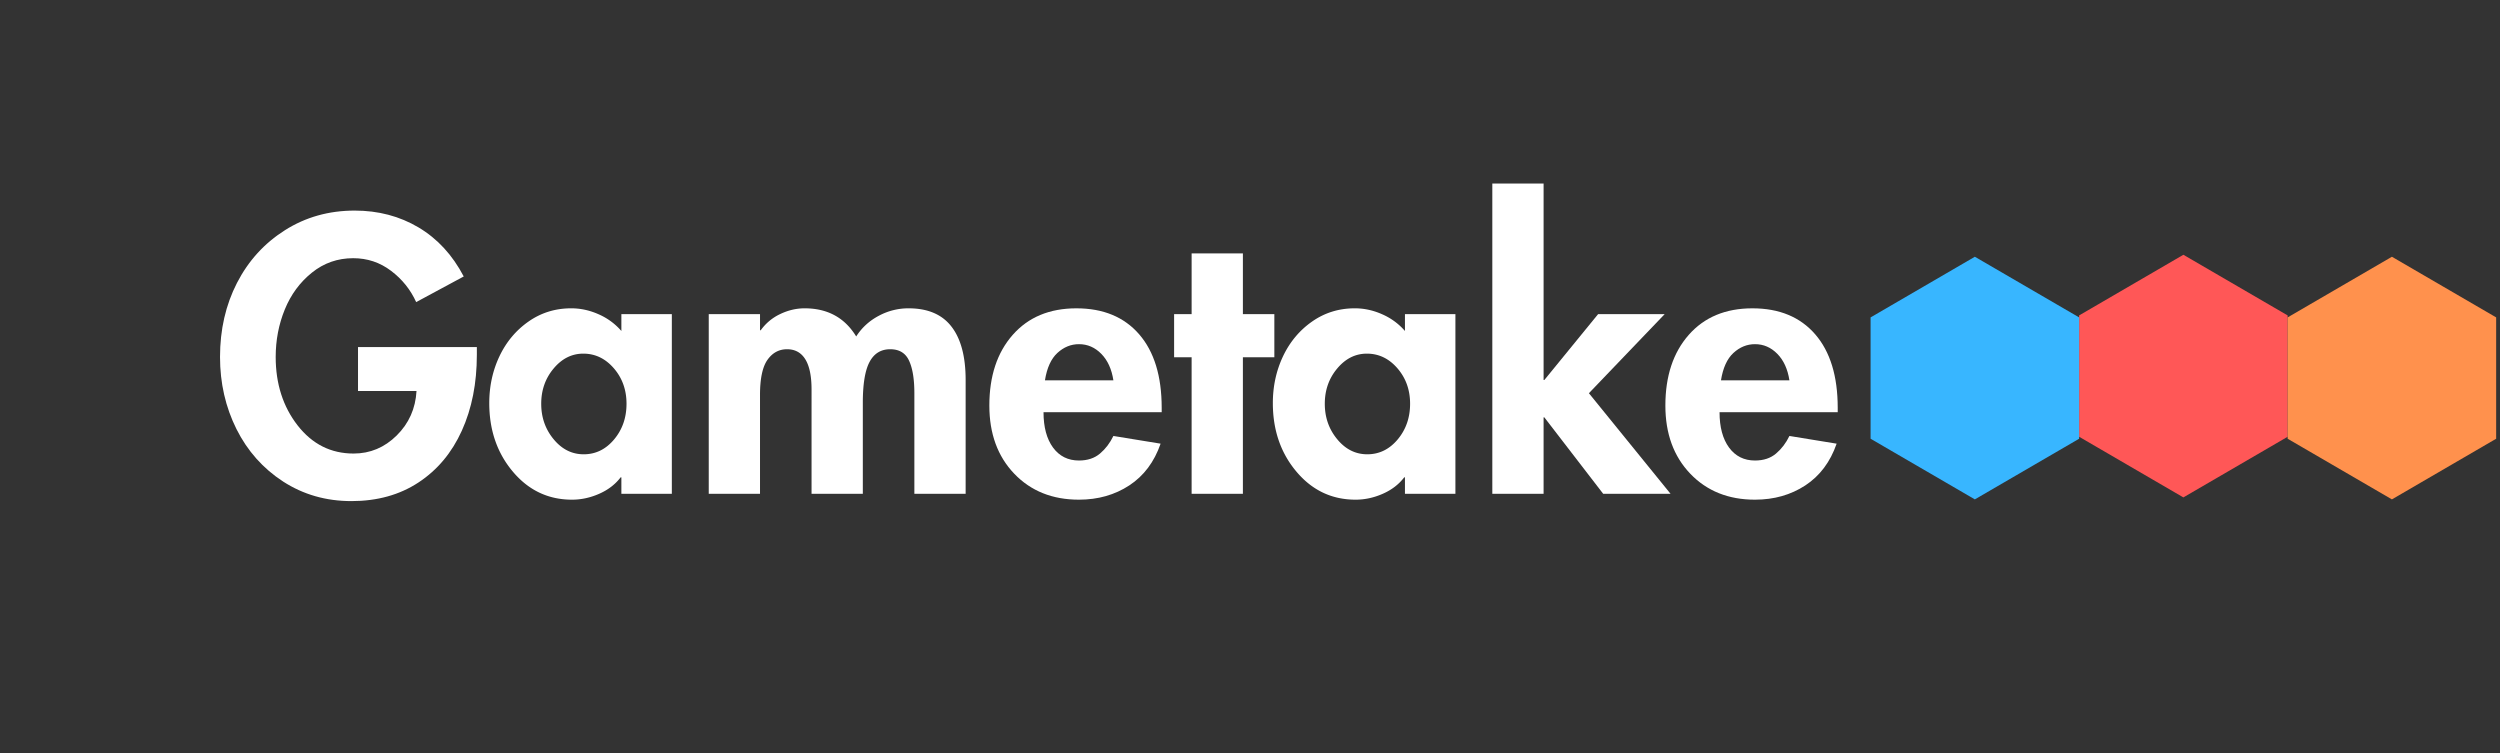
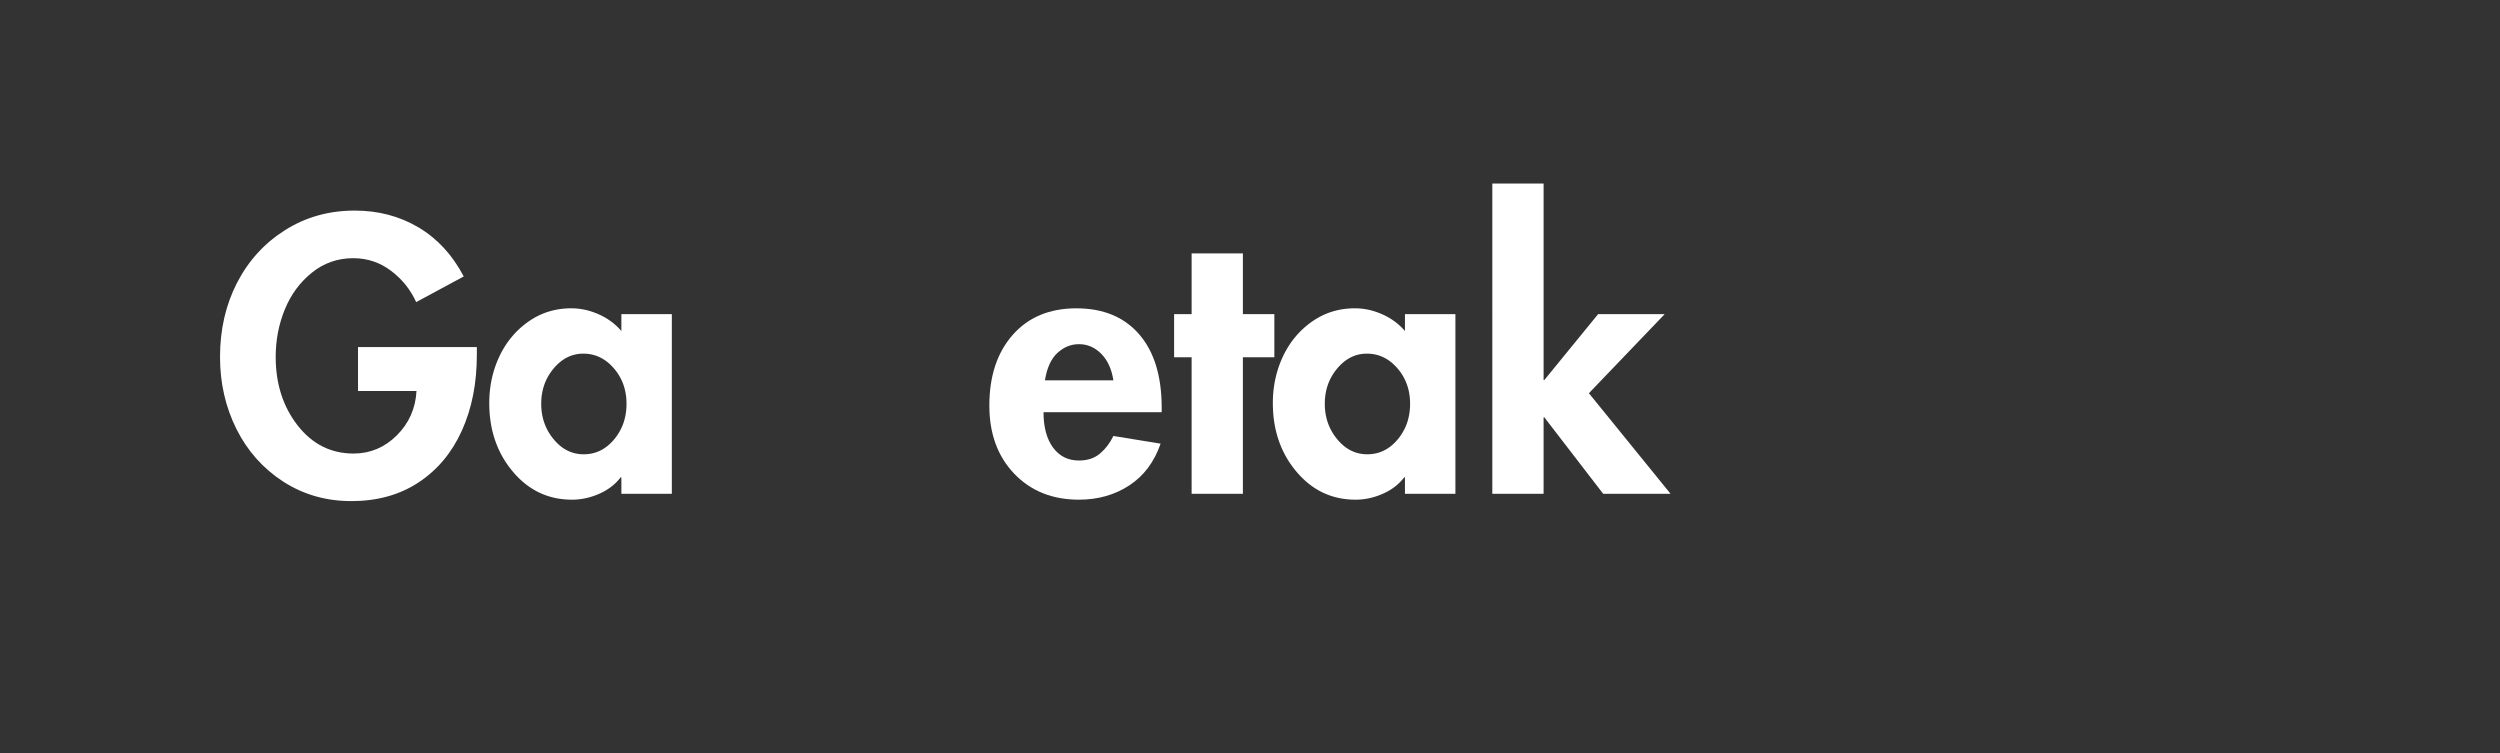
<svg xmlns="http://www.w3.org/2000/svg" data-bbox="50.825 42.394 525.788 73.36" height="232" viewBox="0 0 577.5 174" width="770" data-type="color">
  <rect x="0" y="0" width="577.5" height="174" fill="#333333" stroke="none" />
  <g>
    <defs>
      <clipPath id="d8d18850-7c17-4816-9c4e-4ef2ebb2cc84">
        <path d="M480.277 58.832h48.168v56.07h-48.168Zm0 0" />
      </clipPath>
      <clipPath id="ec1cead9-8504-4585-881d-b52d8bf5023f">
        <path d="m504.36 58.852 24.085 14.011v28.028l-24.086 14.011-24.082-14.011V72.863Zm0 0" />
      </clipPath>
      <clipPath id="284d1550-4847-42de-920c-dc02095d5d46">
        <path d="m456.191 59.309 24.086 14.011v28.028l-24.086 14.011-24.086-14.011V73.32Zm0 0" />
      </clipPath>
      <clipPath id="82f72e98-c252-4b2d-8f73-0ec0ce699030">
-         <path d="M528.445 59.29h48.168v56.07h-48.168Zm0 0" />
-       </clipPath>
+         </clipPath>
      <clipPath id="c71c2761-b196-418f-b19f-375c45f9da50">
        <path d="m552.531 59.309 24.082 14.011v28.028l-24.082 14.011-24.086-14.011V73.32Zm0 0" />
      </clipPath>
    </defs>
    <path d="M96.137 69.785c-1.305-2.875-3.234-5.281-5.797-7.219-2.562-1.945-5.48-2.922-8.75-2.922q-5.409.002-9.547 3.344-4.14 3.328-6.25 8.484-2.109 5.159-2.109 10.985 0 9.297 5.063 15.812 5.074 6.502 12.937 6.5 5.732 0 9.953-4.172 4.231-4.185 4.578-10.281H82.7v-10.14h27.453v1.78q0 9.88-3.469 17.532-3.457 7.64-10 11.953-6.551 4.313-15.516 4.313-8.782-.002-15.765-4.516-6.973-4.531-10.782-12.125c-2.53-5.07-3.796-10.625-3.796-16.656 0-6.313 1.304-12.016 3.921-17.11q3.937-7.653 11.079-12.172 7.155-4.53 16.109-4.53 8.201 0 14.75 3.89 6.546 3.891 10.438 11.328Zm0 0" fill="#ffffff" data-color="1" />
    <path d="M143.538 72.566h11.656v41.5h-11.656v-3.797h-.172c-1.242 1.625-2.89 2.89-4.953 3.797q-3.081 1.36-6.281 1.36-8.205 0-13.656-6.47-5.454-6.468-5.453-15.843-.001-5.842 2.359-10.828 2.372-4.98 6.719-8.016 4.358-3.047 9.86-3.047 3.199 0 6.28 1.36a14.7 14.7 0 0 1 5.297 3.875Zm-8.797 9.125q-3.973 0-6.843 3.422-2.876 3.422-2.875 8.156-.001 4.734 2.875 8.203 2.87 3.47 6.937 3.469 4.138 0 7.016-3.422c1.914-2.281 2.875-5.031 2.875-8.25 0-3.207-.977-5.937-2.922-8.187-1.95-2.258-4.305-3.391-7.063-3.391m0 0" fill="#ffffff" data-color="1" />
-     <path d="M197.781 77.722q1.951-3.045 5.203-4.765a14.4 14.4 0 0 1 6.891-1.735q6.669.002 9.922 4.235 3.265 4.219 3.266 12.328v26.281h-11.844V90.832q-.002-4.906-1.235-7.532-1.219-2.625-4.343-2.625c-2.137 0-3.727.977-4.766 2.922q-1.563 2.924-1.562 9.422v21.047h-11.844V89.972q0-4.638-1.438-6.968-1.44-2.328-4.219-2.329-2.799.001-4.53 2.454c-1.15 1.636-1.72 4.343-1.72 8.124v22.813H163.72v-41.5h11.844v3.719h.171a11.55 11.55 0 0 1 4.516-3.75q2.748-1.313 5.625-1.313 7.935.001 11.906 6.5m0 0" fill="#ffffff" data-color="1" />
    <path d="M241.054 95.222q-.002 5.157 2.188 8.157 2.203 3 6 3 2.965 0 4.86-1.61 1.903-1.606 3.093-4.062l10.906 1.78q-2.206 6.347-7.234 9.642-5.033 3.294-11.625 3.296-9.205 0-14.953-6c-3.836-4.007-5.75-9.254-5.75-15.734q-.001-10.216 5.406-16.344 5.403-6.124 14.703-6.125 9.295 0 14.5 6 5.203 6.002 5.203 16.985v1.015Zm16.14-7.36c-.398-2.593-1.327-4.632-2.796-6.124q-2.191-2.233-5.156-2.234c-1.856 0-3.516.68-4.985 2.03q-2.19 2.016-2.875 6.329Zm0 0" fill="#ffffff" data-color="1" />
    <path d="M287.109 58.535v14.031h7.266v9.969h-7.266v31.531h-11.844V82.535h-4.047v-9.969h4.047V58.535Zm0 0" fill="#ffffff" data-color="1" />
    <path d="M324.544 72.566H336.2v41.5h-11.656v-3.797h-.172c-1.242 1.625-2.89 2.89-4.953 3.797q-3.081 1.36-6.281 1.36-8.205 0-13.656-6.47-5.454-6.468-5.453-15.843-.001-5.842 2.359-10.828 2.372-4.98 6.719-8.016 4.358-3.047 9.86-3.047 3.199 0 6.28 1.36a14.7 14.7 0 0 1 5.297 3.875Zm-8.797 9.125q-3.973 0-6.843 3.422-2.876 3.422-2.875 8.156-.001 4.734 2.875 8.203 2.87 3.47 6.937 3.469 4.138 0 7.016-3.422c1.914-2.281 2.875-5.031 2.875-8.25 0-3.207-.977-5.937-2.922-8.187-1.95-2.258-4.305-3.391-7.063-3.391m0 0" fill="#ffffff" data-color="1" />
    <path d="M356.57 42.394v45.39h.171l12.422-15.218h15.375l-17.5 18.266 18.86 23.234h-15.563L356.741 96.41h-.171v17.656h-11.844V42.394Zm0 0" fill="#ffffff" data-color="1" />
-     <path d="M397.216 95.222q-.002 5.157 2.188 8.157 2.204 3 6 3 2.965 0 4.86-1.61 1.904-1.606 3.093-4.062l10.906 1.78q-2.206 6.347-7.234 9.642-5.033 3.294-11.625 3.296-9.205 0-14.953-6c-3.836-4.007-5.75-9.254-5.75-15.734q-.002-10.216 5.406-16.344 5.403-6.124 14.703-6.125c6.195 0 11.031 2 14.5 6q5.203 6.002 5.203 16.985v1.015Zm16.14-7.36c-.398-2.593-1.327-4.632-2.796-6.124q-2.191-2.233-5.156-2.234c-1.856 0-3.516.68-4.985 2.03q-2.19 2.016-2.875 6.329Zm0 0" fill="#ffffff" data-color="1" />
    <g clip-path="url(#d8d18850-7c17-4816-9c4e-4ef2ebb2cc84)">
      <g clip-path="url(#ec1cead9-8504-4585-881d-b52d8bf5023f)">
-         <path d="M480.277 114.902v-56.07h48.168v56.07Zm0 0" fill="#ff5757" data-color="2" />
-       </g>
+         </g>
    </g>
    <g clip-path="url(#284d1550-4847-42de-920c-dc02095d5d46)">
-       <path d="M432.105 115.36V59.29h48.172v56.07Zm0 0" fill="#38b6ff" data-color="3" />
-     </g>
+       </g>
    <g clip-path="url(#82f72e98-c252-4b2d-8f73-0ec0ce699030)">
      <g clip-path="url(#c71c2761-b196-418f-b19f-375c45f9da50)">
        <path d="M528.445 115.36V59.29h48.168v56.07Zm0 0" fill="#ff914d" data-color="4" />
      </g>
    </g>
  </g>
</svg>